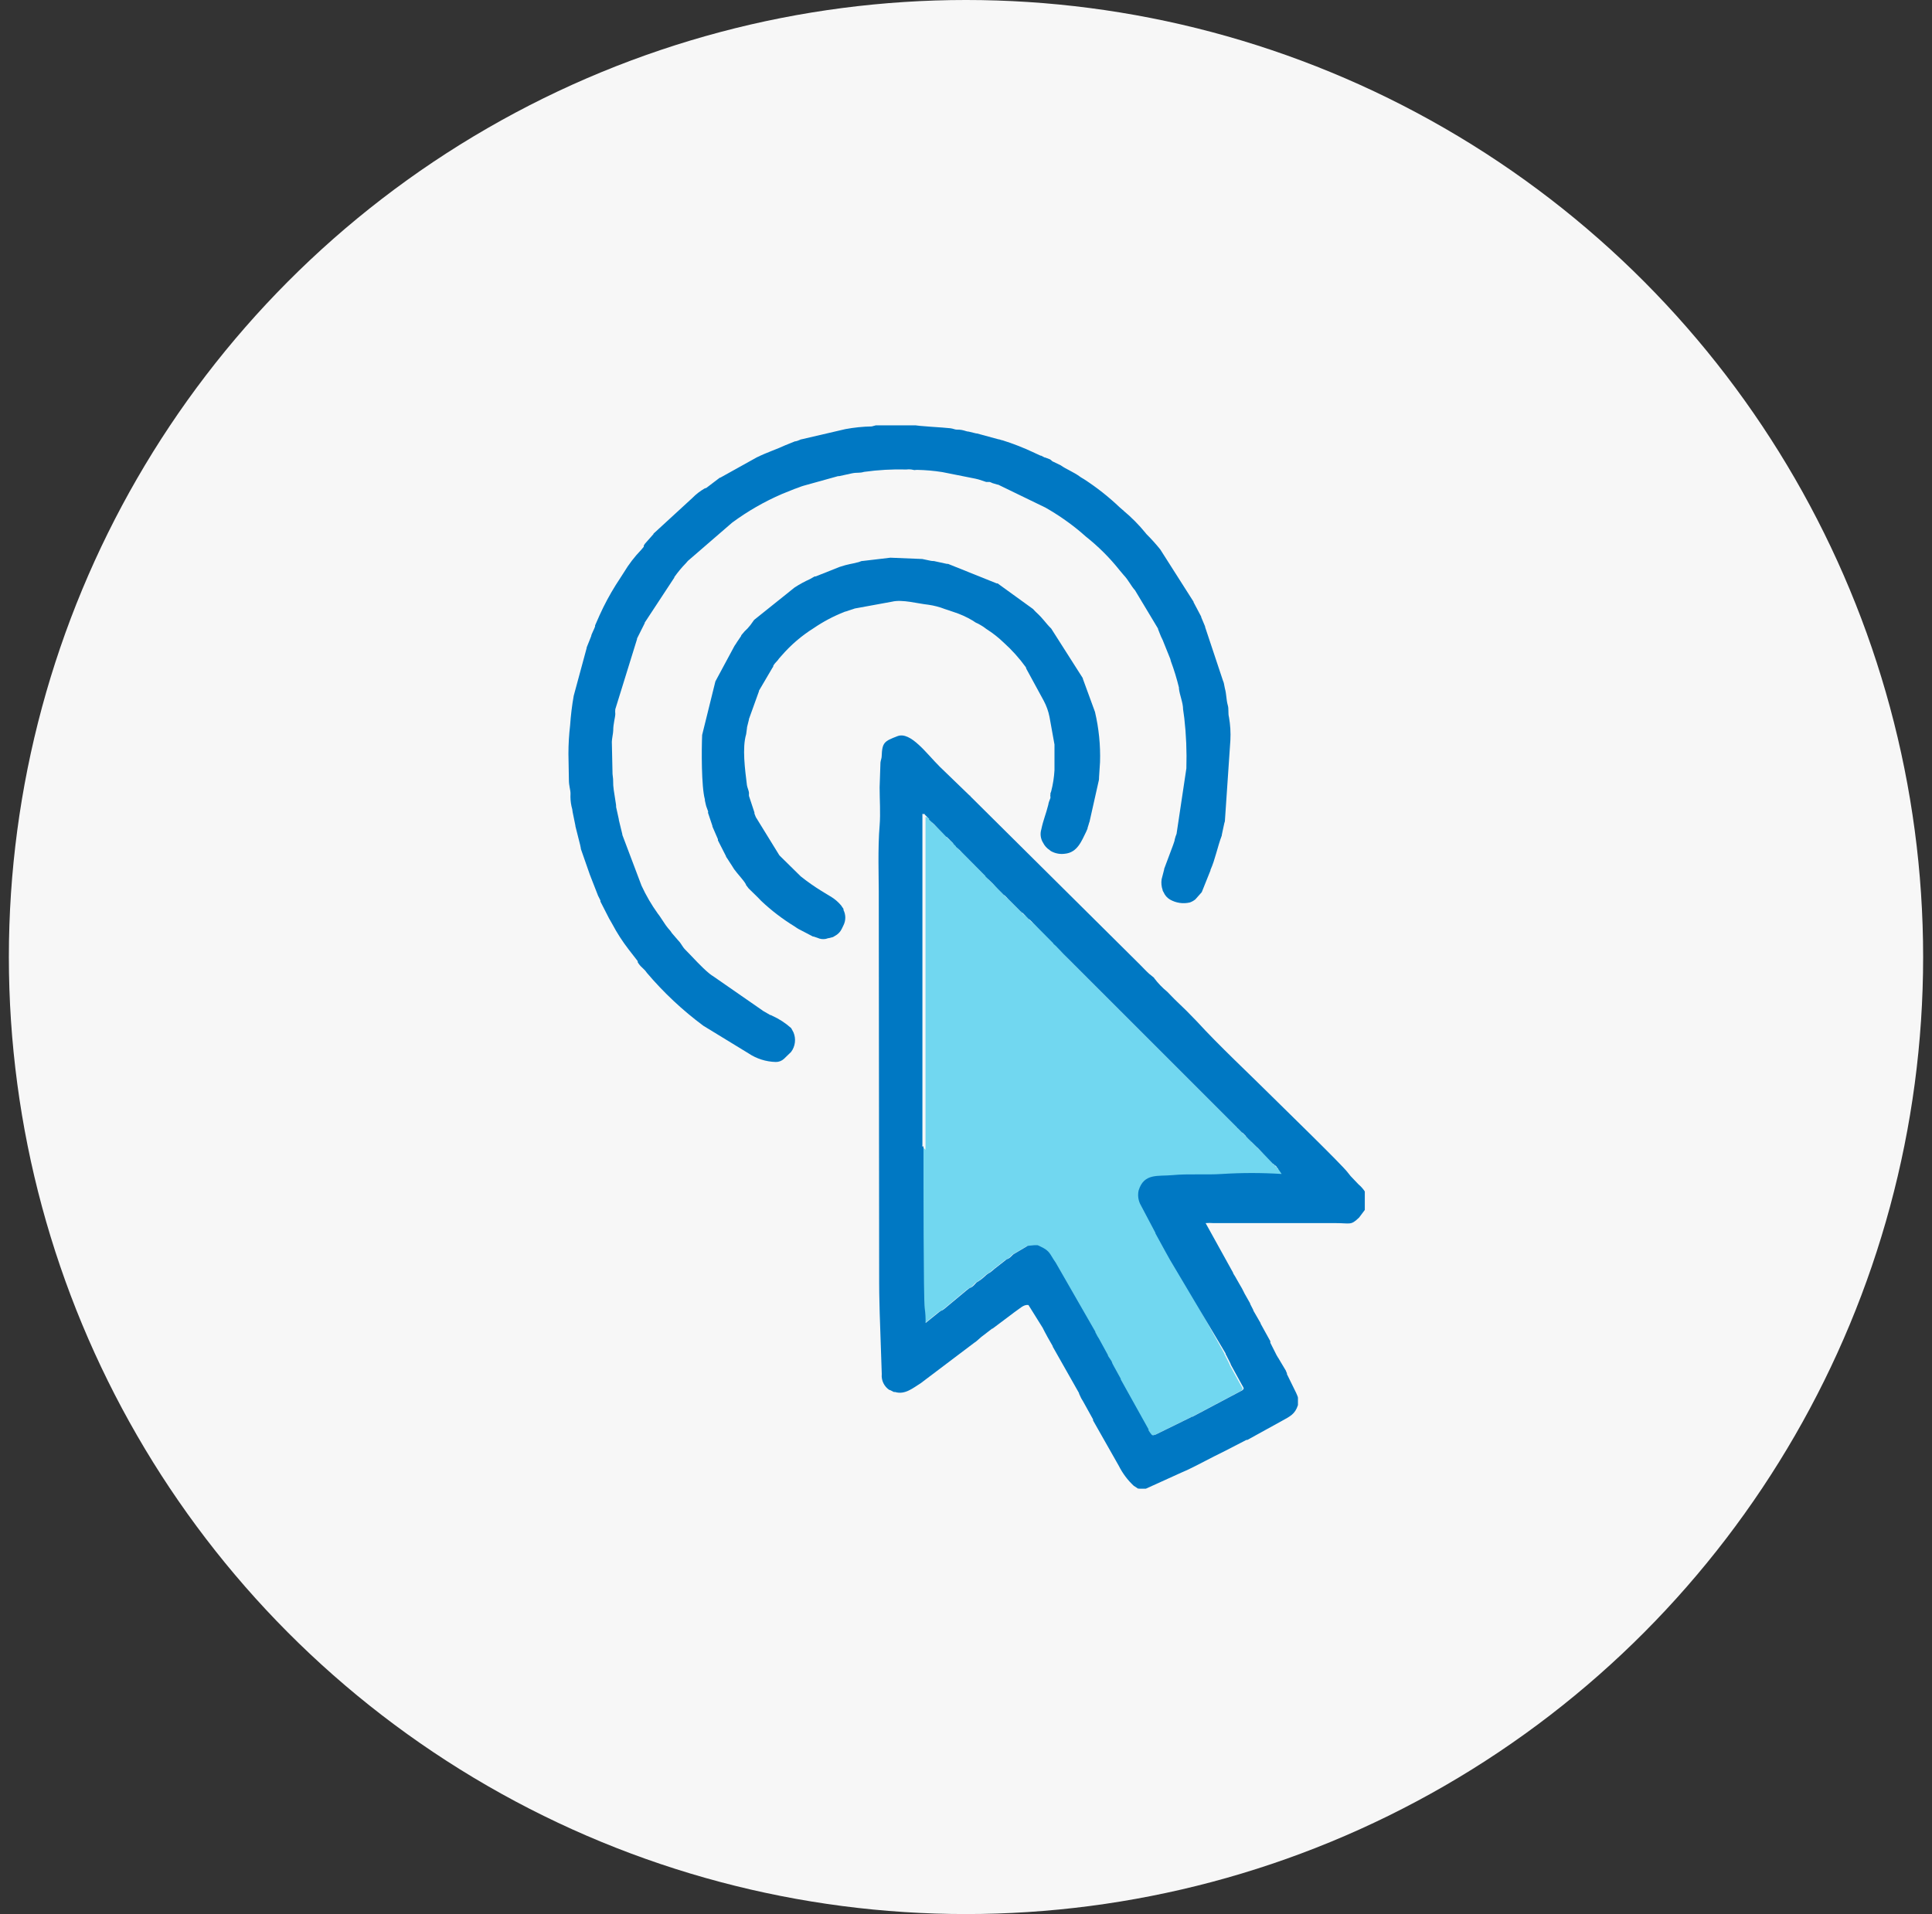
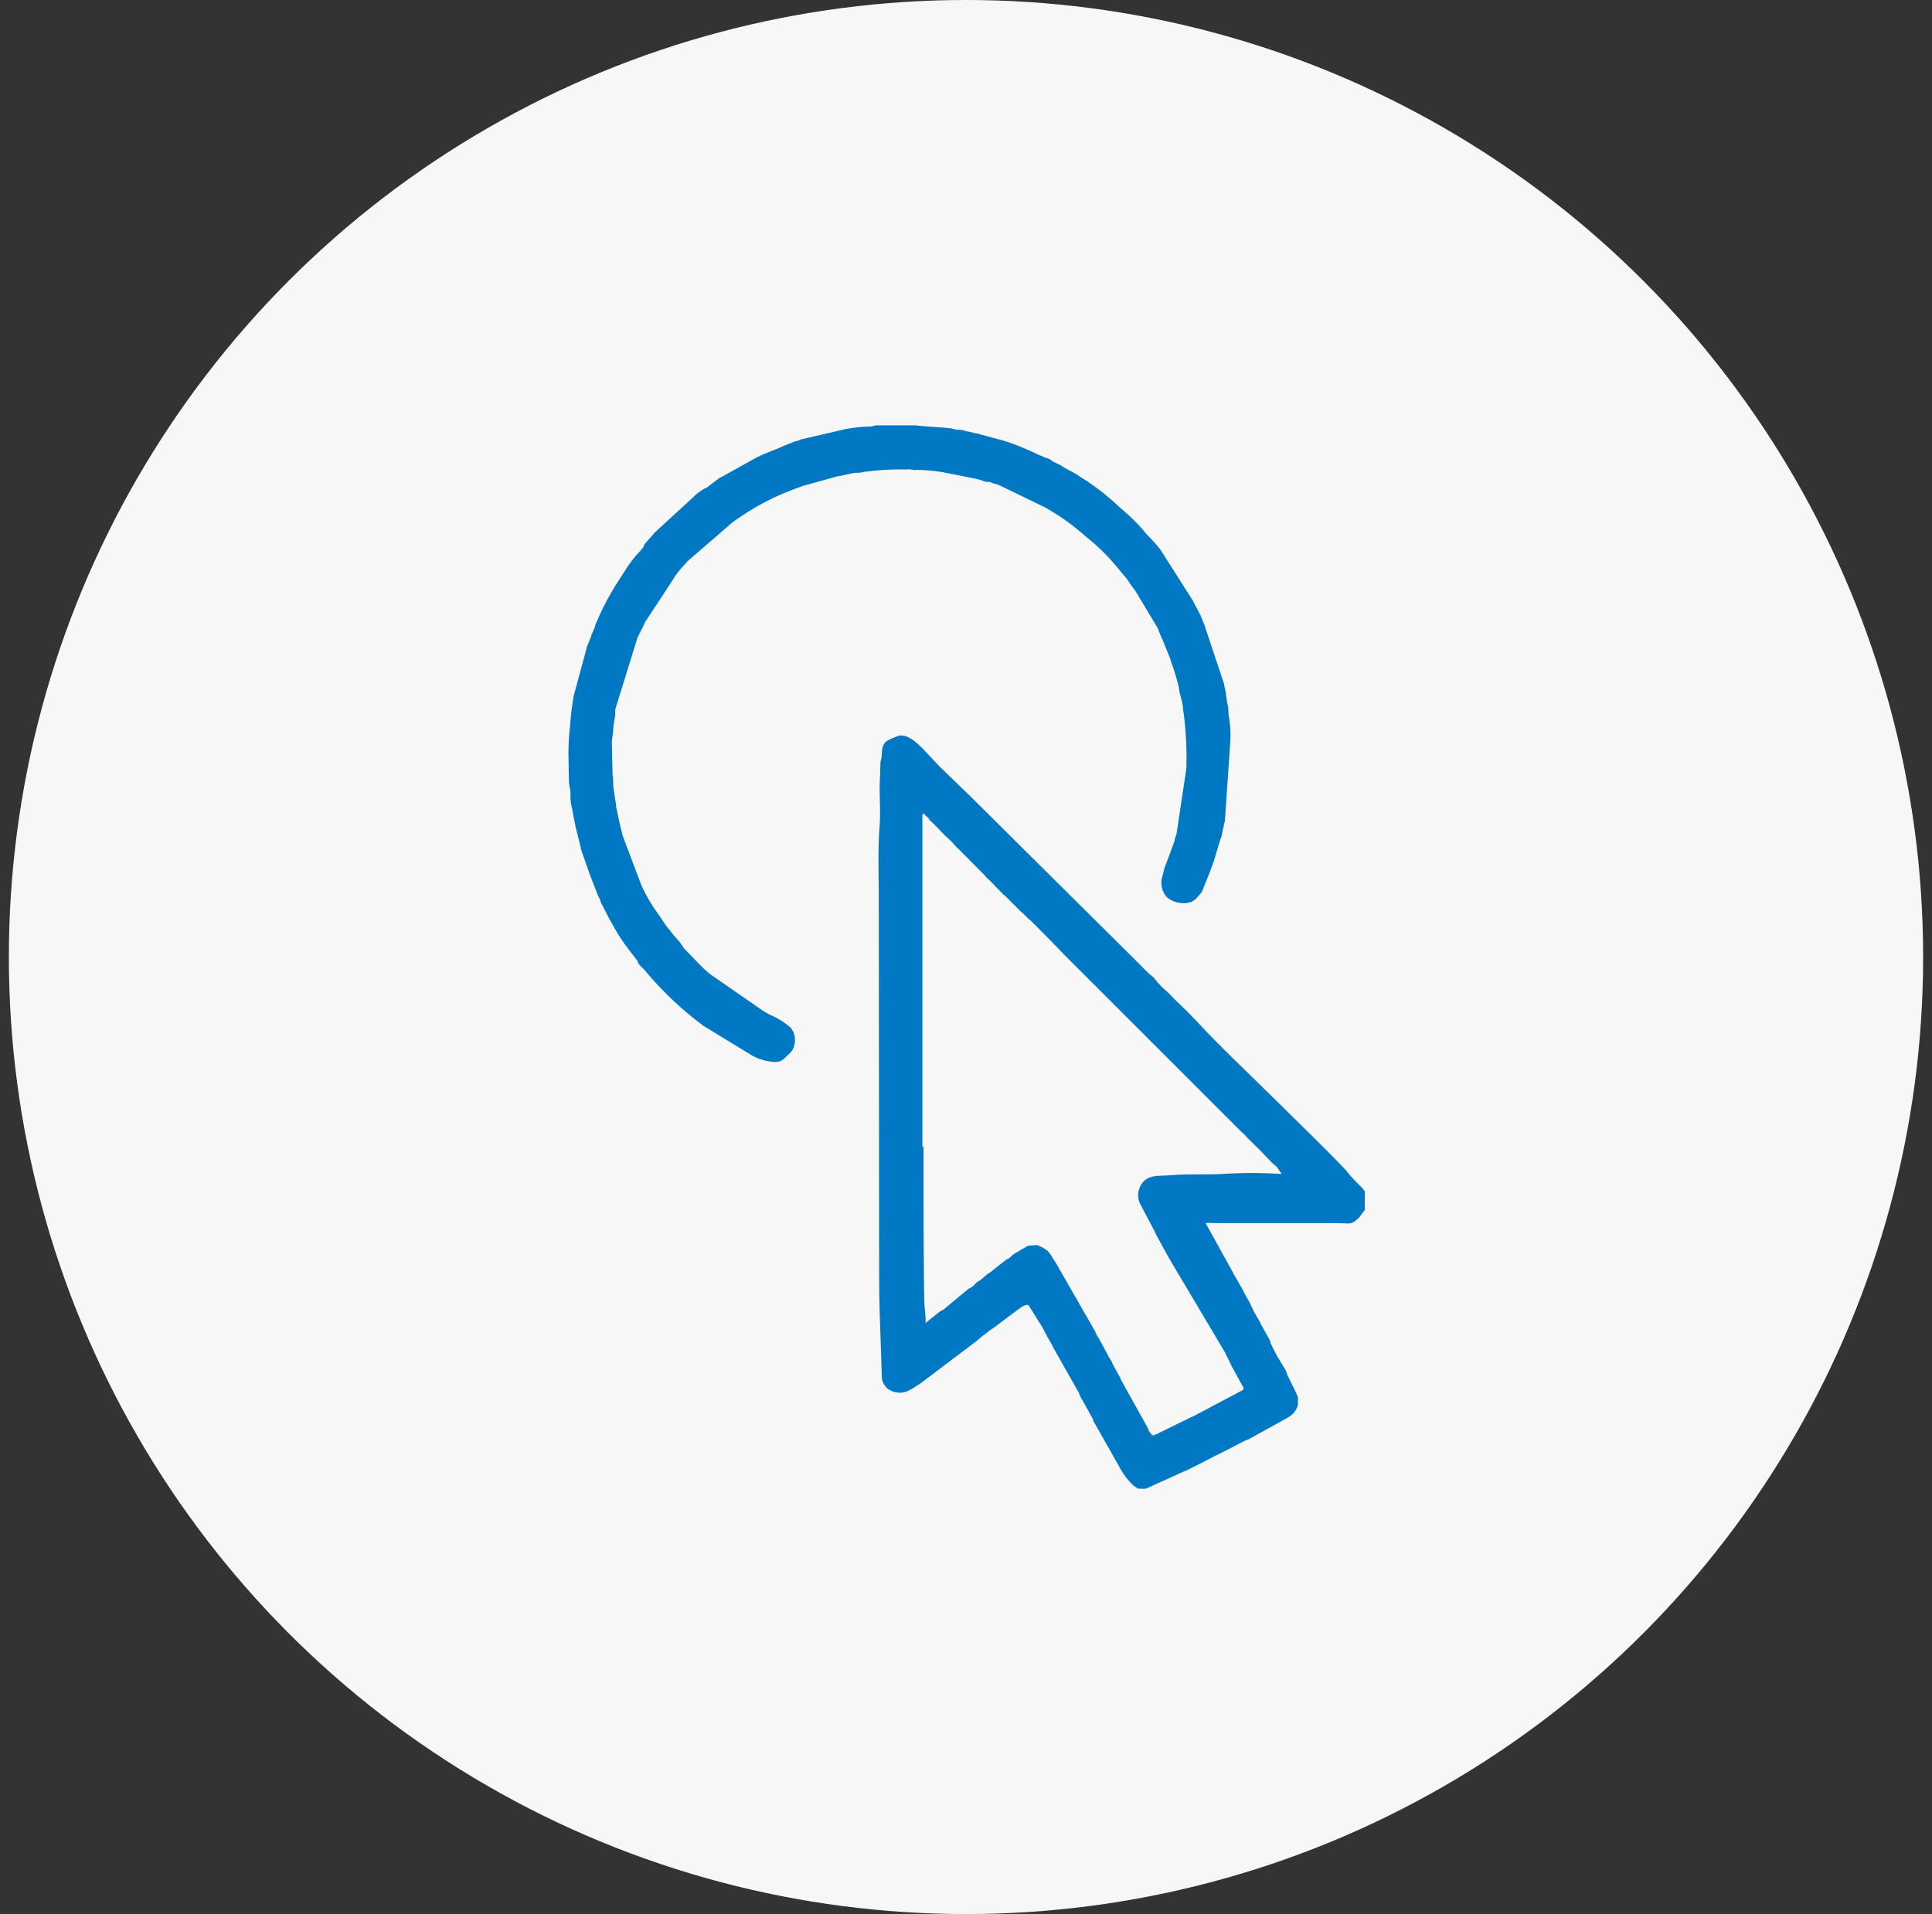
<svg xmlns="http://www.w3.org/2000/svg" viewBox="0 0 109 108" fill="none">
  <rect x="0" y="0" width="109" height="108" fill="#333333" stroke="none" />
  <circle cx="54.5" cy="54" r="54" fill="#F7F7F7" />
  <g clip-path="url(#clip0_5954_3394)">
-     <path fill-rule="evenodd" clip-rule="evenodd" d="M52.039 64.701C52.039 66.475 52.039 73.308 52.108 73.839C52.148 74.115 52.163 74.393 52.156 74.672L52.933 74.046C53.093 73.929 53.054 74.007 53.223 73.869L54.518 72.79C54.687 72.652 54.644 72.729 54.808 72.613C54.907 72.535 54.95 72.457 55.041 72.38C55.209 72.281 55.366 72.164 55.508 72.03C55.587 71.95 55.679 71.882 55.78 71.832C55.87 71.769 55.955 71.7 56.035 71.624L56.587 71.193C56.769 71.033 56.713 71.119 56.873 71.011C57.032 70.903 57.011 70.873 57.119 70.791L57.922 70.316L58.298 70.282C58.527 70.282 58.445 70.282 58.626 70.351C59.188 70.614 59.14 70.783 59.49 71.253L61.732 75.16C61.731 75.17 61.731 75.18 61.732 75.19L61.849 75.41L61.939 75.557L62.423 76.442C62.43 76.461 62.438 76.48 62.449 76.498V76.524L62.648 76.826C62.678 76.922 62.72 77.015 62.773 77.102L63.166 77.814C63.164 77.827 63.164 77.84 63.166 77.853L64.734 80.668V80.693V80.724L64.812 80.844C64.941 81 64.907 81.047 65.136 80.97L67.183 79.964H67.209L70.012 78.479C70.163 78.371 70.103 78.337 70.012 78.177L69.369 77.007V76.981L69.135 76.515C69.12 76.484 69.103 76.454 69.084 76.424V76.39L66.315 71.396C66.22 71.219 66.181 71.158 66.086 70.986L65.49 69.898V69.868L64.626 68.231C64.516 67.996 64.487 67.73 64.544 67.476C64.85 66.479 65.628 66.682 66.453 66.613C67.382 66.526 68.315 66.613 69.243 66.548C70.365 66.477 71.491 66.477 72.613 66.548L72.448 66.306L72.414 66.267V66.246L72.336 66.168V66.147L72.258 66.069H72.237L72.142 65.97H72.12L71.256 65.067L71.226 65.046L70.6 64.433V64.411L70.405 64.217H70.384L70.133 63.962H70.112V63.941L61.17 55.001L60.306 54.138L59.874 53.68L59.844 53.654L59.641 53.4V53.378L59.568 53.305L59.546 53.283L58.311 52.105L58.285 52.083L58.242 52.044H58.22L57.862 51.678H57.836L57.793 51.639C57.793 51.639 57.793 51.639 57.793 51.617H57.771L56.842 50.685H56.821L56.799 50.663L56.471 50.331L56.449 50.309L56.186 50.029L56.082 49.929L55.771 49.632V49.61L54.311 48.138L54.264 48.09L54.108 47.957V47.935L53.957 47.784V47.763L53.581 47.396H53.559L52.963 46.778L52.916 46.727L52.592 46.424V46.403V46.377L52.354 46.148C52.311 46.127 52.484 46.127 52.216 46.101V63.885C52.216 64.079 52.216 64.252 52.216 64.437V64.752C52.209 64.794 52.209 64.836 52.216 64.878L52.039 64.701Z" fill="#71D7F0" />
-     <path fill-rule="evenodd" clip-rule="evenodd" d="M52.041 64.7C52.035 64.659 52.035 64.617 52.041 64.575V64.26C52.041 64.075 52.041 63.902 52.041 63.708V45.923C52.309 45.949 52.136 45.949 52.18 45.971L52.417 46.2V46.226V46.247L52.741 46.549L52.789 46.601L53.385 47.218H53.406L53.782 47.585V47.607L53.933 47.758V47.779L54.089 47.913L54.136 47.961L55.596 49.433V49.454L55.907 49.752L56.011 49.852L56.275 50.132L56.296 50.154L56.624 50.486L56.646 50.508H56.668L57.596 51.44H57.618C57.618 51.44 57.618 51.44 57.618 51.462L57.661 51.5H57.687L58.045 51.867H58.067L58.11 51.906L58.136 51.928L59.333 53.132L59.354 53.154L59.428 53.227V53.249L59.54 53.348L59.57 53.374L60.002 53.831L60.866 54.695L69.807 63.634V63.656H69.829L70.079 63.91H70.101L70.296 64.105V64.126L70.922 64.739L70.952 64.761L71.816 65.663H71.838L71.933 65.762H71.954L72.032 65.84V65.862L72.11 65.939V65.961L72.144 66L72.308 66.241C71.186 66.17 70.061 66.17 68.939 66.241C68.01 66.302 67.078 66.22 66.149 66.306C65.324 66.384 64.546 66.181 64.24 67.169C64.183 67.423 64.212 67.689 64.322 67.925L65.186 69.561V69.591L65.782 70.679C65.877 70.852 65.915 70.912 66.011 71.089L69.147 76.368V76.403C69.165 76.432 69.183 76.462 69.198 76.493L69.432 76.959V76.985L70.075 78.155C70.162 78.315 70.222 78.349 70.075 78.457L67.272 79.942H67.246L65.198 80.948C64.97 81.026 65.004 80.978 64.874 80.823L64.797 80.702V80.672V80.646L63.229 77.831C63.227 77.818 63.227 77.805 63.229 77.793L62.836 77.08C62.783 76.993 62.741 76.901 62.711 76.804L62.512 76.502V76.476C62.501 76.458 62.493 76.439 62.486 76.42L62.002 75.535L61.911 75.388L61.795 75.168C61.794 75.158 61.794 75.148 61.795 75.138L59.553 71.231C59.216 70.761 59.264 70.593 58.689 70.329C58.508 70.243 58.59 70.26 58.361 70.26L57.985 70.295L57.182 70.769C57.074 70.852 57.048 70.912 56.935 70.99C56.823 71.067 56.832 71.011 56.65 71.171L56.097 71.603C56.018 71.678 55.933 71.748 55.843 71.81C55.742 71.861 55.65 71.928 55.571 72.008C55.429 72.142 55.272 72.26 55.104 72.358C55.013 72.436 54.97 72.513 54.871 72.591C54.707 72.708 54.75 72.63 54.581 72.768L53.285 73.847C53.117 73.985 53.156 73.908 52.996 74.024L52.219 74.65C52.226 74.371 52.21 74.093 52.171 73.817C52.098 73.286 52.102 66.453 52.102 64.679L52.041 64.7ZM64.24 84H64.646L66.645 83.093C67.272 82.83 67.881 82.485 68.486 82.182L69.151 81.85L70.321 81.246H70.352H70.377L72.304 80.184C72.788 79.916 73.064 79.795 73.228 79.282C73.227 79.269 73.227 79.256 73.228 79.243V78.867C73.228 78.824 73.177 78.708 73.125 78.591L72.606 77.534V77.503V77.477L72.559 77.387V77.361L72.17 76.709C72.127 76.631 72.14 76.662 72.084 76.571C72.028 76.48 72.036 76.493 72.019 76.459L71.669 75.764C71.669 75.764 71.669 75.742 71.669 75.738V75.708V75.677L71.121 74.685V74.659L70.71 73.946V73.921L70.533 73.575V73.549L70.321 73.174C70.179 72.945 70.11 72.742 69.972 72.531L69.781 72.198C69.712 72.069 69.682 72.021 69.609 71.905L69.574 71.849V71.823L68.019 69.013C68.163 69.001 68.307 69.001 68.451 69.013H75.332C76.217 69.013 76.196 69.159 76.68 68.698L77.004 68.266C77.027 68.228 77.044 68.188 77.055 68.145V68.115C77.057 68.103 77.057 68.092 77.055 68.08L77.094 67.536C77.094 67.485 77.085 67.434 77.068 67.385L77.021 67.26C76.919 67.097 76.792 66.951 76.645 66.828L76.213 66.375L76.187 66.345L76.049 66.172C75.764 65.767 72.222 62.331 71.868 61.972C70.546 60.656 68.723 58.951 67.522 57.63L66.944 57.038L66.913 57.008L66.887 56.982L66.408 56.52C66.3 56.413 66.222 56.343 66.118 56.231L65.859 55.964C65.587 55.741 65.342 55.488 65.129 55.208C65.129 55.208 65.108 55.169 65.099 55.161L64.836 54.949C64.641 54.772 64.494 54.608 64.309 54.423L54.806 44.991L54.733 44.913V44.892H54.707L53.022 43.264C52.283 42.531 51.372 41.253 50.633 41.538C49.895 41.823 49.769 41.887 49.743 42.673C49.743 42.785 49.692 42.88 49.674 43.023L49.627 44.426C49.627 45.129 49.683 45.88 49.627 46.584C49.519 47.831 49.579 49.605 49.579 50.275L49.601 72.401C49.601 73.178 49.631 73.852 49.631 74.08L49.748 77.534C49.731 77.708 49.762 77.884 49.839 78.043C49.915 78.201 50.033 78.335 50.18 78.431H50.21L50.357 78.505C50.495 78.574 50.305 78.505 50.443 78.543H50.469H50.499C51.057 78.716 51.519 78.311 51.951 78.043L54.974 75.759L55.013 75.734L55.078 75.686C55.195 75.595 55.246 75.531 55.359 75.44L55.977 74.965H56.002L57.151 74.102C57.251 74.033 57.208 74.05 57.32 73.977C57.501 73.864 57.752 73.597 57.998 73.636H58.024L58.832 74.931L58.858 74.987C58.914 75.099 58.879 75.017 58.931 75.129L59.087 75.418L59.108 75.457L59.393 75.958V75.984L60.879 78.608V78.638L61 78.897C61.047 78.984 61.065 78.997 61.104 79.07L61.669 80.089V80.119V80.149L63.121 82.709C63.333 83.131 63.618 83.513 63.963 83.836L64.209 83.995C64.209 83.995 64.244 84.03 64.248 83.995C64.252 83.961 64.274 83.995 64.287 84.017L64.24 84Z" fill="#0078C3" />
+     <path fill-rule="evenodd" clip-rule="evenodd" d="M52.041 64.7C52.035 64.659 52.035 64.617 52.041 64.575V64.26C52.041 64.075 52.041 63.902 52.041 63.708V45.923C52.309 45.949 52.136 45.949 52.18 45.971L52.417 46.2V46.226V46.247L52.741 46.549L52.789 46.601L53.385 47.218H53.406L53.782 47.585V47.607L53.933 47.758V47.779L54.089 47.913L54.136 47.961L55.596 49.433V49.454L55.907 49.752L56.011 49.852L56.275 50.132L56.296 50.154L56.624 50.486L56.646 50.508H56.668L57.596 51.44H57.618C57.618 51.44 57.618 51.44 57.618 51.462L57.661 51.5H57.687L58.045 51.867H58.067L58.11 51.906L58.136 51.928L59.333 53.132L59.354 53.154L59.428 53.227V53.249L59.54 53.348L59.57 53.374L60.002 53.831L60.866 54.695L69.807 63.634V63.656H69.829L70.079 63.91H70.101L70.296 64.105V64.126L70.922 64.739L70.952 64.761L71.816 65.663H71.838L71.933 65.762H71.954L72.032 65.84L72.11 65.939V65.961L72.144 66L72.308 66.241C71.186 66.17 70.061 66.17 68.939 66.241C68.01 66.302 67.078 66.22 66.149 66.306C65.324 66.384 64.546 66.181 64.24 67.169C64.183 67.423 64.212 67.689 64.322 67.925L65.186 69.561V69.591L65.782 70.679C65.877 70.852 65.915 70.912 66.011 71.089L69.147 76.368V76.403C69.165 76.432 69.183 76.462 69.198 76.493L69.432 76.959V76.985L70.075 78.155C70.162 78.315 70.222 78.349 70.075 78.457L67.272 79.942H67.246L65.198 80.948C64.97 81.026 65.004 80.978 64.874 80.823L64.797 80.702V80.672V80.646L63.229 77.831C63.227 77.818 63.227 77.805 63.229 77.793L62.836 77.08C62.783 76.993 62.741 76.901 62.711 76.804L62.512 76.502V76.476C62.501 76.458 62.493 76.439 62.486 76.42L62.002 75.535L61.911 75.388L61.795 75.168C61.794 75.158 61.794 75.148 61.795 75.138L59.553 71.231C59.216 70.761 59.264 70.593 58.689 70.329C58.508 70.243 58.59 70.26 58.361 70.26L57.985 70.295L57.182 70.769C57.074 70.852 57.048 70.912 56.935 70.99C56.823 71.067 56.832 71.011 56.65 71.171L56.097 71.603C56.018 71.678 55.933 71.748 55.843 71.81C55.742 71.861 55.65 71.928 55.571 72.008C55.429 72.142 55.272 72.26 55.104 72.358C55.013 72.436 54.97 72.513 54.871 72.591C54.707 72.708 54.75 72.63 54.581 72.768L53.285 73.847C53.117 73.985 53.156 73.908 52.996 74.024L52.219 74.65C52.226 74.371 52.21 74.093 52.171 73.817C52.098 73.286 52.102 66.453 52.102 64.679L52.041 64.7ZM64.24 84H64.646L66.645 83.093C67.272 82.83 67.881 82.485 68.486 82.182L69.151 81.85L70.321 81.246H70.352H70.377L72.304 80.184C72.788 79.916 73.064 79.795 73.228 79.282C73.227 79.269 73.227 79.256 73.228 79.243V78.867C73.228 78.824 73.177 78.708 73.125 78.591L72.606 77.534V77.503V77.477L72.559 77.387V77.361L72.17 76.709C72.127 76.631 72.14 76.662 72.084 76.571C72.028 76.48 72.036 76.493 72.019 76.459L71.669 75.764C71.669 75.764 71.669 75.742 71.669 75.738V75.708V75.677L71.121 74.685V74.659L70.71 73.946V73.921L70.533 73.575V73.549L70.321 73.174C70.179 72.945 70.11 72.742 69.972 72.531L69.781 72.198C69.712 72.069 69.682 72.021 69.609 71.905L69.574 71.849V71.823L68.019 69.013C68.163 69.001 68.307 69.001 68.451 69.013H75.332C76.217 69.013 76.196 69.159 76.68 68.698L77.004 68.266C77.027 68.228 77.044 68.188 77.055 68.145V68.115C77.057 68.103 77.057 68.092 77.055 68.08L77.094 67.536C77.094 67.485 77.085 67.434 77.068 67.385L77.021 67.26C76.919 67.097 76.792 66.951 76.645 66.828L76.213 66.375L76.187 66.345L76.049 66.172C75.764 65.767 72.222 62.331 71.868 61.972C70.546 60.656 68.723 58.951 67.522 57.63L66.944 57.038L66.913 57.008L66.887 56.982L66.408 56.52C66.3 56.413 66.222 56.343 66.118 56.231L65.859 55.964C65.587 55.741 65.342 55.488 65.129 55.208C65.129 55.208 65.108 55.169 65.099 55.161L64.836 54.949C64.641 54.772 64.494 54.608 64.309 54.423L54.806 44.991L54.733 44.913V44.892H54.707L53.022 43.264C52.283 42.531 51.372 41.253 50.633 41.538C49.895 41.823 49.769 41.887 49.743 42.673C49.743 42.785 49.692 42.88 49.674 43.023L49.627 44.426C49.627 45.129 49.683 45.88 49.627 46.584C49.519 47.831 49.579 49.605 49.579 50.275L49.601 72.401C49.601 73.178 49.631 73.852 49.631 74.08L49.748 77.534C49.731 77.708 49.762 77.884 49.839 78.043C49.915 78.201 50.033 78.335 50.18 78.431H50.21L50.357 78.505C50.495 78.574 50.305 78.505 50.443 78.543H50.469H50.499C51.057 78.716 51.519 78.311 51.951 78.043L54.974 75.759L55.013 75.734L55.078 75.686C55.195 75.595 55.246 75.531 55.359 75.44L55.977 74.965H56.002L57.151 74.102C57.251 74.033 57.208 74.05 57.32 73.977C57.501 73.864 57.752 73.597 57.998 73.636H58.024L58.832 74.931L58.858 74.987C58.914 75.099 58.879 75.017 58.931 75.129L59.087 75.418L59.108 75.457L59.393 75.958V75.984L60.879 78.608V78.638L61 78.897C61.047 78.984 61.065 78.997 61.104 79.07L61.669 80.089V80.119V80.149L63.121 82.709C63.333 83.131 63.618 83.513 63.963 83.836L64.209 83.995C64.209 83.995 64.244 84.03 64.248 83.995C64.252 83.961 64.274 83.995 64.287 84.017L64.24 84Z" fill="#0078C3" />
    <path fill-rule="evenodd" clip-rule="evenodd" d="M51.573 24H49.413L49.184 24.061C48.685 24.07 48.188 24.121 47.698 24.212L45.197 24.794C45.119 24.794 45.223 24.794 45.102 24.829L45.029 24.859C44.981 24.877 44.932 24.892 44.882 24.902H44.852L44.307 25.122C43.815 25.355 43.309 25.507 42.692 25.809L40.636 26.953H40.61L39.889 27.501C39.72 27.622 39.923 27.479 39.746 27.566C39.499 27.709 39.272 27.884 39.072 28.088L36.869 30.112V30.134L36.385 30.682C36.308 30.79 36.329 30.781 36.321 30.794V30.82C36.319 30.83 36.319 30.84 36.321 30.851L36.169 31.032C35.8 31.414 35.476 31.837 35.202 32.292L34.956 32.676C34.874 32.81 34.83 32.862 34.748 32.996C34.405 33.543 34.099 34.113 33.833 34.701L33.574 35.288C33.572 35.298 33.572 35.308 33.574 35.318V35.348L33.522 35.478C33.465 35.612 33.418 35.698 33.379 35.797C33.34 35.897 33.379 35.849 33.327 35.961C33.312 36.01 33.293 36.057 33.271 36.104L33.098 36.535C33.1 36.545 33.1 36.556 33.098 36.566L32.368 39.259C32.27 39.81 32.203 40.367 32.165 40.925C32.102 41.46 32.07 41.997 32.07 42.535L32.096 44.007C32.096 44.353 32.191 44.577 32.187 44.784C32.174 45.023 32.193 45.263 32.243 45.496C32.277 45.603 32.299 45.713 32.308 45.825L32.463 46.584C32.465 46.594 32.465 46.605 32.463 46.614L32.731 47.676L32.77 47.866C32.77 47.876 32.77 47.886 32.77 47.897L33.288 49.381C33.392 49.627 33.267 49.317 33.314 49.446L33.746 50.551L33.776 50.607L33.876 50.81V50.84V50.871L34.364 51.825L34.537 52.127C34.807 52.638 35.12 53.124 35.474 53.581L35.906 54.138C36.126 54.414 35.854 54.117 36.027 54.367C36.2 54.617 36.325 54.639 36.493 54.889C37.439 56.005 38.51 57.009 39.685 57.881L39.72 57.902L42.221 59.43C42.679 59.738 43.216 59.909 43.767 59.922C43.938 59.925 44.104 59.861 44.23 59.745L44.631 59.357C44.749 59.2 44.823 59.015 44.846 58.82C44.87 58.626 44.842 58.428 44.765 58.248L44.636 58.01C44.32 57.727 43.963 57.494 43.577 57.319L43.491 57.276H43.461L43.05 57.039L43.016 57.013L40.204 55.062L40.165 55.04L40.031 54.941C39.547 54.544 39.128 54.052 38.683 53.607C38.467 53.392 38.467 53.271 38.251 53.05L37.902 52.645C37.873 52.596 37.842 52.55 37.806 52.507C37.722 52.415 37.642 52.318 37.569 52.217L37.211 51.682C37.176 51.626 37.172 51.635 37.12 51.561C36.762 51.064 36.453 50.533 36.195 49.977L35.111 47.107C35.112 47.096 35.112 47.086 35.111 47.076L34.913 46.261C34.91 46.251 34.91 46.24 34.913 46.23L34.753 45.505C34.714 45.315 34.792 45.708 34.753 45.393L34.627 44.577C34.563 44.145 34.627 44.145 34.558 43.671L34.519 41.858C34.519 41.702 34.597 41.357 34.597 41.215C34.597 40.83 34.714 40.472 34.714 40.282C34.704 40.195 34.704 40.106 34.714 40.019L35.941 36.06V36.026L36.373 35.163V35.133L38.044 32.59V32.564C38.242 32.284 38.461 32.02 38.701 31.774L38.809 31.649L41.305 29.491C42.179 28.845 43.124 28.302 44.122 27.872L44.83 27.587C44.977 27.535 45.081 27.501 45.206 27.449C45.249 27.432 45.294 27.418 45.34 27.406L47.283 26.866H47.344L48.07 26.707C48.368 26.646 48.476 26.707 48.752 26.625C49.542 26.515 50.339 26.47 51.136 26.491C51.228 26.478 51.321 26.478 51.413 26.491C51.698 26.543 51.486 26.521 51.745 26.512C52.22 26.522 52.693 26.563 53.162 26.637L55.028 27.009L55.205 27.052L55.637 27.194H55.667H55.724H55.749H55.81H55.836L55.927 27.229L55.991 27.259L56.276 27.345H56.311L58.98 28.64C59.686 29.041 60.354 29.505 60.976 30.026L61.257 30.272C61.966 30.832 62.608 31.473 63.17 32.18L63.395 32.448C63.658 32.719 63.801 33.048 64.038 33.311L65.334 35.469V35.495L65.429 35.737C65.476 35.864 65.531 35.988 65.594 36.108L66.025 37.178C66.06 37.291 66.025 37.2 66.06 37.312C66.24 37.797 66.391 38.291 66.514 38.793V38.849C66.548 39.207 66.747 39.643 66.747 40.019L66.816 40.52C66.923 41.461 66.962 42.409 66.933 43.355L66.38 47.046C66.337 47.15 66.303 47.257 66.276 47.366C66.276 47.439 66.228 47.542 66.181 47.689L65.68 49.027V49.058L65.537 49.61C65.506 49.815 65.525 50.024 65.594 50.219C65.62 50.309 65.555 50.184 65.65 50.348C65.722 50.518 65.846 50.66 66.004 50.754C66.343 50.95 66.745 51.011 67.127 50.922C67.242 50.882 67.348 50.822 67.442 50.745L67.801 50.34L68.293 49.114C68.291 49.104 68.291 49.094 68.293 49.084C68.557 48.501 68.686 47.789 68.933 47.137C68.931 47.125 68.931 47.114 68.933 47.102L69.071 46.459C69.08 46.42 69.091 46.381 69.105 46.343L69.416 41.767C69.439 41.334 69.412 40.9 69.338 40.472C69.274 40.239 69.338 40.01 69.265 39.777C69.179 39.462 69.2 39.177 69.105 38.84L69.049 38.556C69.006 38.392 69.049 38.556 68.997 38.404L67.991 35.383C67.989 35.373 67.989 35.363 67.991 35.353L67.77 34.826V34.796L67.339 33.98C67.34 33.971 67.34 33.963 67.339 33.954L65.46 31.002C65.217 30.7 64.957 30.411 64.682 30.138L64.656 30.108L64.63 30.073C64.255 29.612 63.836 29.189 63.378 28.809V28.787H63.356L63.157 28.614C62.544 28.03 61.877 27.505 61.166 27.043L60.985 26.935L60.95 26.91C60.557 26.62 60.151 26.478 59.849 26.258L59.456 26.068C59.317 26.007 59.386 26.025 59.283 25.951L59.253 25.925L58.963 25.813H58.937L58.734 25.709H58.704L58.367 25.554C57.776 25.272 57.165 25.033 56.54 24.837H56.514L56.371 24.79H56.341L55.119 24.458H55.084L54.652 24.354C54.549 24.354 54.436 24.294 54.268 24.263C54.174 24.246 54.078 24.238 53.983 24.242C53.862 24.242 53.776 24.181 53.616 24.164C53.266 24.117 51.681 24.043 51.577 23.979L51.573 24Z" fill="#0078C3" />
-     <path fill-rule="evenodd" clip-rule="evenodd" d="M48.667 31.649C48.621 31.653 48.576 31.665 48.534 31.684L48.439 31.718C48.007 31.835 47.894 31.813 47.363 31.99L46.02 32.525H45.989H45.959L45.696 32.676C45.396 32.811 45.107 32.968 44.832 33.147L42.564 34.964L42.534 34.994L42.34 35.266C42.24 35.396 42.129 35.516 42.007 35.625L41.817 35.849V35.879L41.579 36.229C41.537 36.302 41.491 36.372 41.441 36.44L40.361 38.448L39.614 41.469C39.579 42.259 39.566 44.4 39.769 45.108C39.768 45.117 39.768 45.125 39.769 45.134C39.769 45.134 39.769 45.16 39.769 45.169C39.769 45.177 39.795 45.289 39.817 45.384L39.843 45.488L39.947 45.773C39.99 45.937 39.925 45.704 39.947 45.868L40.193 46.602V46.636L40.504 47.353C40.501 47.363 40.501 47.373 40.504 47.383V47.417L40.962 48.315V48.341C40.981 48.373 41.002 48.403 41.026 48.432L41.212 48.721C41.212 48.721 41.264 48.799 41.281 48.825C41.298 48.85 41.359 48.958 41.415 49.04C41.605 49.308 41.959 49.666 42.085 49.904C42.085 49.904 42.085 49.904 42.085 49.93L42.24 50.133C42.486 50.383 42.698 50.564 42.944 50.832C43.52 51.376 44.151 51.859 44.828 52.273C44.948 52.351 44.927 52.347 45.039 52.412L45.864 52.843H45.899L46.119 52.917C46.266 52.986 46.43 53.007 46.59 52.977L46.737 52.934H46.767L46.866 52.908C47.069 52.848 46.935 52.908 47.104 52.809C47.271 52.723 47.406 52.585 47.488 52.416L47.588 52.209C47.655 52.075 47.69 51.927 47.69 51.777C47.69 51.627 47.655 51.479 47.588 51.346C47.587 51.335 47.587 51.325 47.588 51.315C47.588 51.305 47.588 51.295 47.588 51.285L47.449 51.082C47.286 50.89 47.094 50.726 46.879 50.594L46.776 50.534L46.344 50.271C45.939 50.021 45.549 49.747 45.177 49.45L43.972 48.264L42.642 46.105C42.594 45.98 42.642 46.105 42.599 45.997L42.564 45.907V45.876V45.846L42.257 44.914C42.251 44.867 42.251 44.819 42.257 44.771C42.257 44.62 42.158 44.435 42.141 44.305C42.033 43.42 41.864 42.199 42.098 41.422L42.145 41.068C42.148 41.058 42.148 41.047 42.145 41.038L42.253 40.606C42.255 40.596 42.255 40.586 42.253 40.576L42.819 39.005C42.817 38.995 42.817 38.984 42.819 38.974L43.579 37.679C43.674 37.55 43.579 37.679 43.627 37.597C43.628 37.587 43.628 37.577 43.627 37.567L43.657 37.515C43.739 37.386 43.864 37.299 43.951 37.157L44.093 36.997C44.618 36.39 45.231 35.865 45.912 35.439C46.444 35.076 47.014 34.774 47.614 34.537C47.747 34.485 47.562 34.537 47.704 34.507L47.791 34.481L47.877 34.45L48.141 34.364L48.227 34.334L50.326 33.95C50.905 33.807 51.79 34.062 52.378 34.122C52.694 34.167 53.005 34.248 53.302 34.364L53.566 34.45L53.652 34.481L53.769 34.52C54.162 34.643 54.538 34.813 54.892 35.025C54.957 35.068 55 35.102 55.056 35.133L55.168 35.184L55.332 35.275L55.479 35.366C55.561 35.417 55.57 35.439 55.648 35.491C56 35.712 56.329 35.97 56.628 36.259C57.087 36.672 57.501 37.132 57.864 37.632L57.894 37.688C57.894 37.688 57.894 37.688 57.894 37.718L58.883 39.535C59.037 39.822 59.148 40.131 59.211 40.45L59.492 42.009C59.49 42.022 59.49 42.035 59.492 42.048C59.49 42.062 59.49 42.077 59.492 42.091V43.459C59.469 43.861 59.407 44.26 59.306 44.651L59.263 44.767V44.793C59.263 44.793 59.263 44.84 59.263 44.853C59.237 44.957 59.263 44.853 59.263 44.966C59.265 44.986 59.265 45.006 59.263 45.026L59.185 45.233C59.165 45.291 59.15 45.35 59.142 45.41C59.013 45.932 58.857 46.273 58.749 46.796C58.71 46.923 58.699 47.057 58.717 47.189C58.735 47.321 58.781 47.447 58.853 47.56C58.935 47.723 59.059 47.861 59.211 47.961C59.253 48.001 59.301 48.033 59.354 48.056C59.576 48.165 59.825 48.206 60.071 48.173C60.788 48.108 61.021 47.448 61.28 46.93L61.358 46.748C61.355 46.738 61.355 46.728 61.358 46.718L61.436 46.468C61.436 46.468 61.436 46.412 61.462 46.399L61.963 44.167C61.994 44.068 62.009 43.964 62.006 43.861L62.062 42.997C62.091 42.046 61.995 41.096 61.777 40.17L61.09 38.292V38.266L59.306 35.465C58.961 35.128 58.905 34.956 58.442 34.532L58.326 34.412L58.3 34.381L58.27 34.355L56.283 32.918H56.257H56.231L53.488 31.817H53.458H53.423L52.693 31.658C52.525 31.658 52.473 31.628 52.378 31.614C52.283 31.602 52.171 31.563 52.032 31.541L50.235 31.468L48.667 31.653V31.649Z" fill="#0078C3" />
  </g>
  <defs>
    <clipPath id="clip0_5954_3394">
      <rect width="45" height="60" fill="white" transform="translate(32 24)" />
    </clipPath>
  </defs>
</svg>